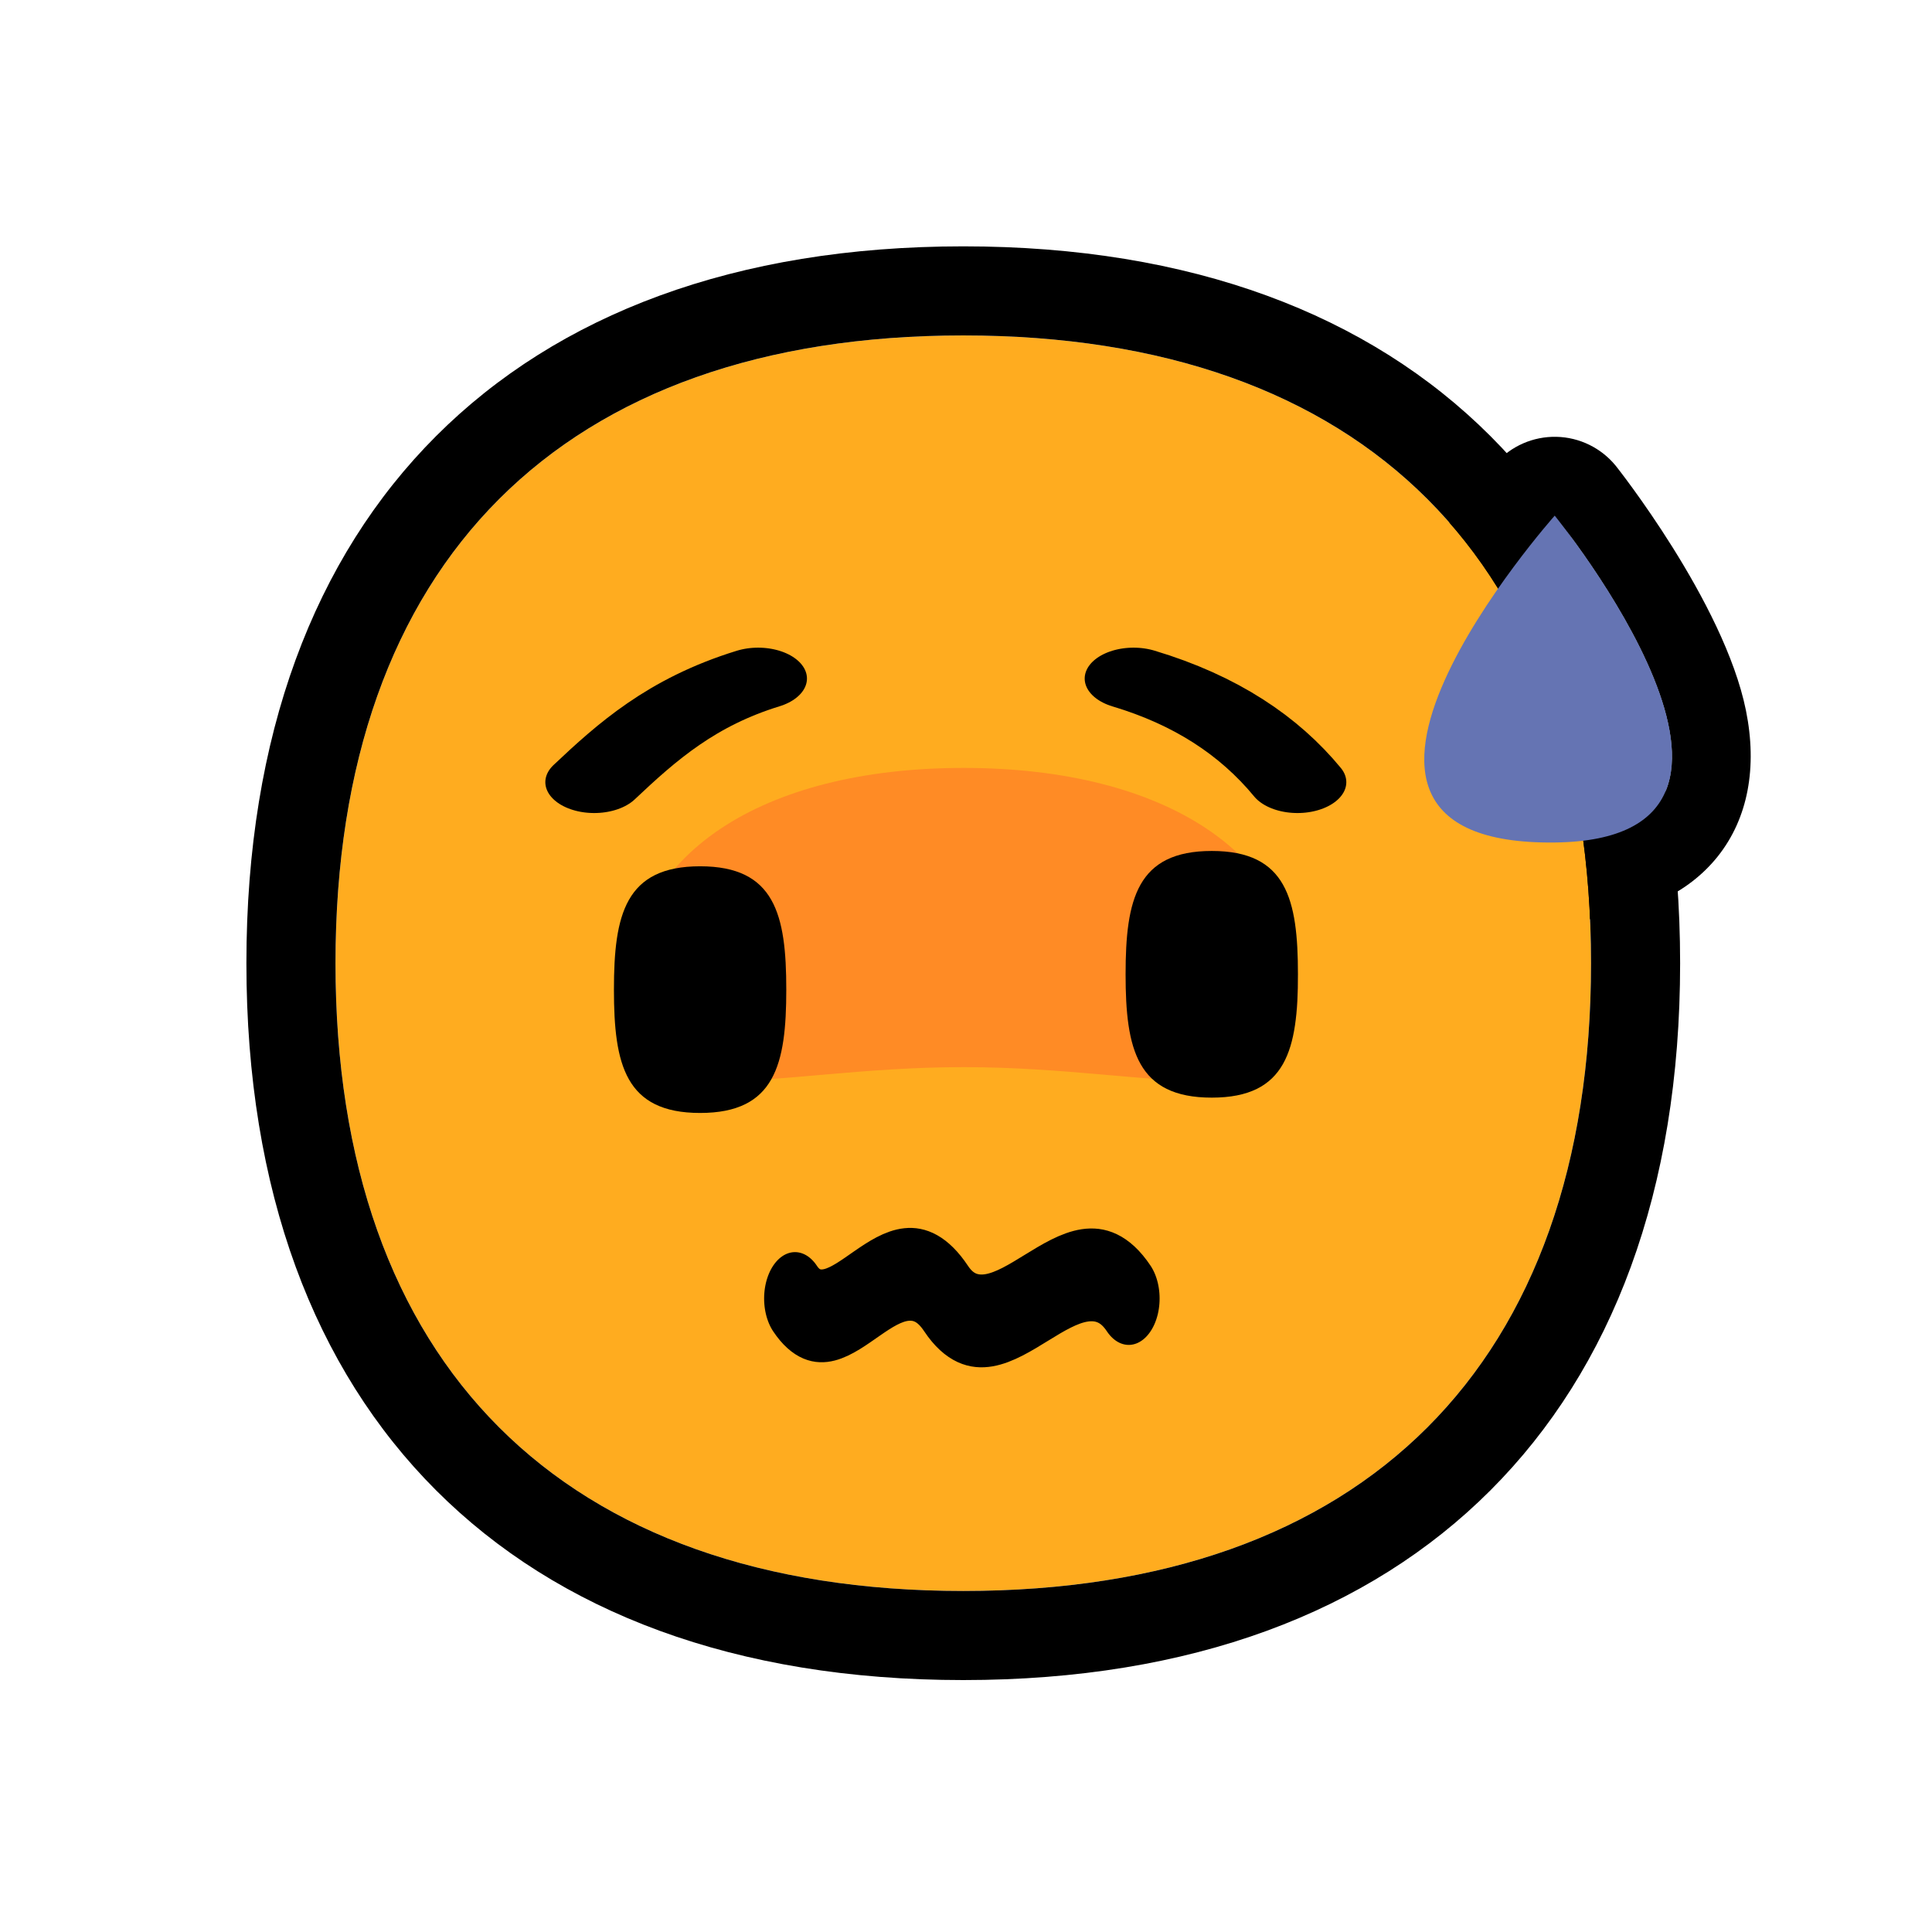
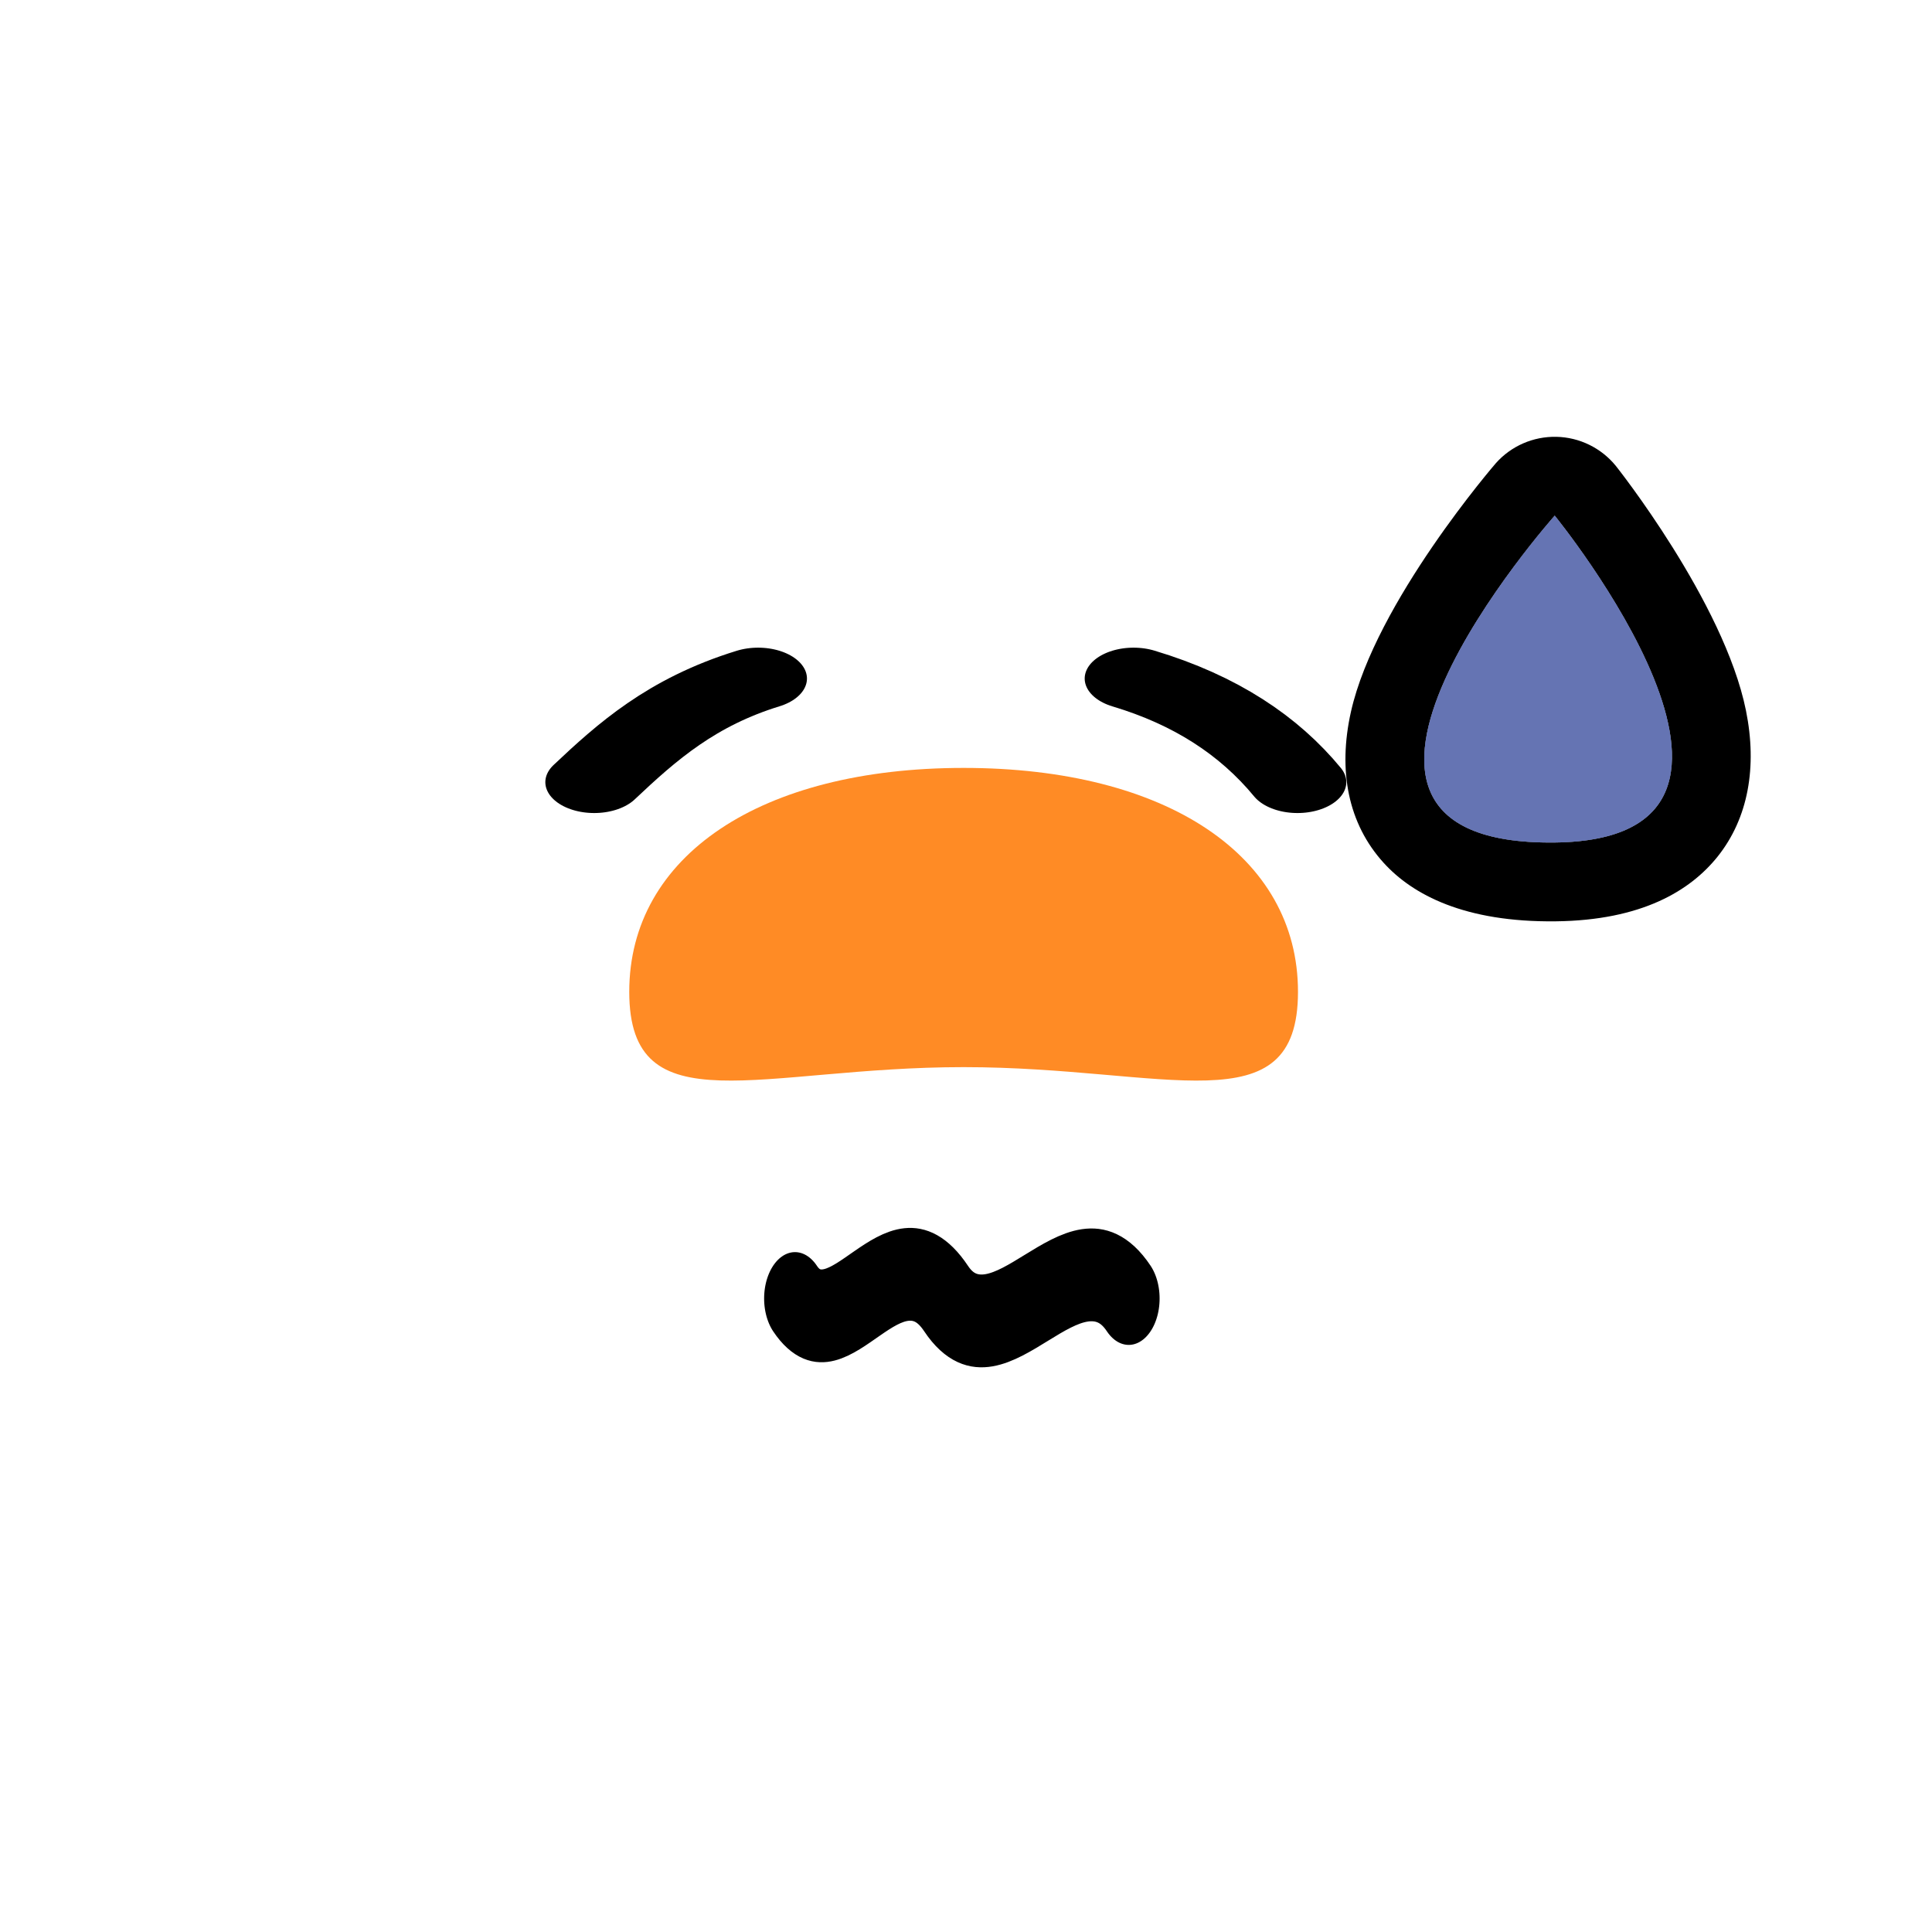
<svg xmlns="http://www.w3.org/2000/svg" width="100%" height="100%" viewBox="0 0 500 500" version="1.1" xml:space="preserve" style="fill-rule:evenodd;clip-rule:evenodd;stroke-linecap:round;stroke-linejoin:round;stroke-miterlimit:1.5;">
  <g transform="matrix(1,0,0,1,-17560.1,-4294.33)">
    <g id="Scared" transform="matrix(0.211,0,0,0.211,17560.1,4294.33)">
      <rect x="0" y="0" width="2362.2" height="2362.2" style="fill:none;" />
      <g transform="matrix(0.837,0,0,0.837,192.98,192.98)">
        <g transform="matrix(2.27,0,0,2.27,-1499.84,-186.501)">
          <g transform="matrix(2.493,0,0,2.493,-15727.7,-3016.79)">
            <path d="M6935.62,1335.84C6935.62,1335.84 6859.61,1421.35 6935.62,1420.48C7003.94,1419.7 6935.62,1335.84 6935.62,1335.84Z" style="fill:rgb(101,116,179);" />
            <path d="M6951.44,1322.95C6951.44,1322.95 6979.45,1358.15 6985.14,1386.3C6988.11,1400.98 6985.71,1414.23 6977.8,1424.13C6970.68,1433.02 6958.08,1440.64 6935.85,1440.89C6912.32,1441.16 6898.84,1434.03 6891.31,1425.73C6882.15,1415.64 6879.42,1401.93 6882.86,1386.6C6889.2,1358.28 6920.36,1322.28 6920.36,1322.28C6924.33,1317.8 6930.07,1315.3 6936.06,1315.43C6942.04,1315.56 6947.66,1318.31 6951.44,1322.95ZM6935.62,1335.84C6935.62,1335.84 6859.61,1421.35 6935.62,1420.48C7003.94,1419.7 6935.62,1335.84 6935.62,1335.84Z" />
          </g>
          <g transform="matrix(4.26,0,0,4.26,118.082,-460.482)">
-             <path d="M249.508,154.371C310.232,154.371 344.637,188.776 344.637,249.5C344.637,310.224 310.232,344.629 249.508,344.629C188.784,344.629 154.379,310.224 154.379,249.5C154.379,188.776 188.784,154.371 249.508,154.371Z" style="fill:rgb(255,172,31);" />
-             <path d="M249.508,140.869C284.072,140.869 310.959,151.184 329.391,169.617C347.824,188.049 358.139,214.936 358.139,249.5C358.139,284.064 347.824,310.951 329.391,329.383C310.959,347.816 284.072,358.131 249.508,358.131C214.944,358.131 188.057,347.816 169.625,329.383C151.192,310.951 140.877,284.064 140.877,249.5C140.877,214.936 151.192,188.049 169.625,169.617C188.057,151.184 214.944,140.869 249.508,140.869ZM249.508,154.371C188.784,154.371 154.379,188.776 154.379,249.5C154.379,310.224 188.784,344.629 249.508,344.629C310.232,344.629 344.637,310.224 344.637,249.5C344.637,188.776 310.232,154.371 249.508,154.371Z" />
-           </g>
+             </g>
          <g transform="matrix(2.493,0,0,2.493,-15727.7,-3016.79)">
            <path d="M6935.62,1335.84C6935.62,1335.84 6859.61,1421.35 6935.62,1420.48C7003.94,1419.7 6935.62,1335.84 6935.62,1335.84Z" style="fill:rgb(101,116,179);" />
          </g>
          <g transform="matrix(2.158,0,0,1.445,642.779,260.322)">
            <path d="M249.508,149.476C310.232,149.476 349.531,188.776 349.531,249.5C349.531,310.224 310.232,283.152 249.508,283.152C188.784,283.152 149.484,310.224 149.484,249.5C149.484,188.776 188.784,149.476 249.508,149.476Z" style="fill:rgb(255,139,37);" />
          </g>
          <g transform="matrix(0.796,0,0,0.796,812.5,420.837)">
-             <path d="M249.508,149.476C310.232,149.476 319.393,188.776 319.393,249.5C319.393,310.224 310.232,349.524 249.508,349.524C188.784,349.524 179.622,310.224 179.622,249.5C179.622,188.776 188.784,149.476 249.508,149.476Z" />
-           </g>
+             </g>
          <g transform="matrix(0.796,0,0,0.796,1142.8,410.945)">
-             <path d="M249.508,149.476C310.232,149.476 319.393,188.776 319.393,249.5C319.393,310.224 310.232,349.524 249.508,349.524C188.784,349.524 179.622,310.224 179.622,249.5C179.622,188.776 188.784,149.476 249.508,149.476Z" />
-           </g>
+             </g>
        </g>
        <g transform="matrix(4.058,0,0,-2.565,-2078.3,1270.72)">
          <path d="M864.668,197.642C890.601,185.35 909.944,165.152 923.864,138.445" style="fill:none;stroke:black;stroke-width:35.28px;" />
        </g>
        <g transform="matrix(-4.058,0,0,-2.565,4389.19,1270.72)">
          <path d="M864.668,197.642C892.267,184.203 908.375,161.572 923.864,138.445" style="fill:none;stroke:black;stroke-width:35.28px;" />
        </g>
      </g>
      <g transform="matrix(4.081,0,0,6.132,-71495.3,-16756.3)">
        <path d="M17758,2992.33C17771,3005.29 17787.7,2976.63 17803.4,2992.33C17819.1,3008.04 17842.1,2976.13 17858.3,2992.33" style="fill:none;stroke:black;stroke-width:18.56px;" />
      </g>
    </g>
  </g>
</svg>